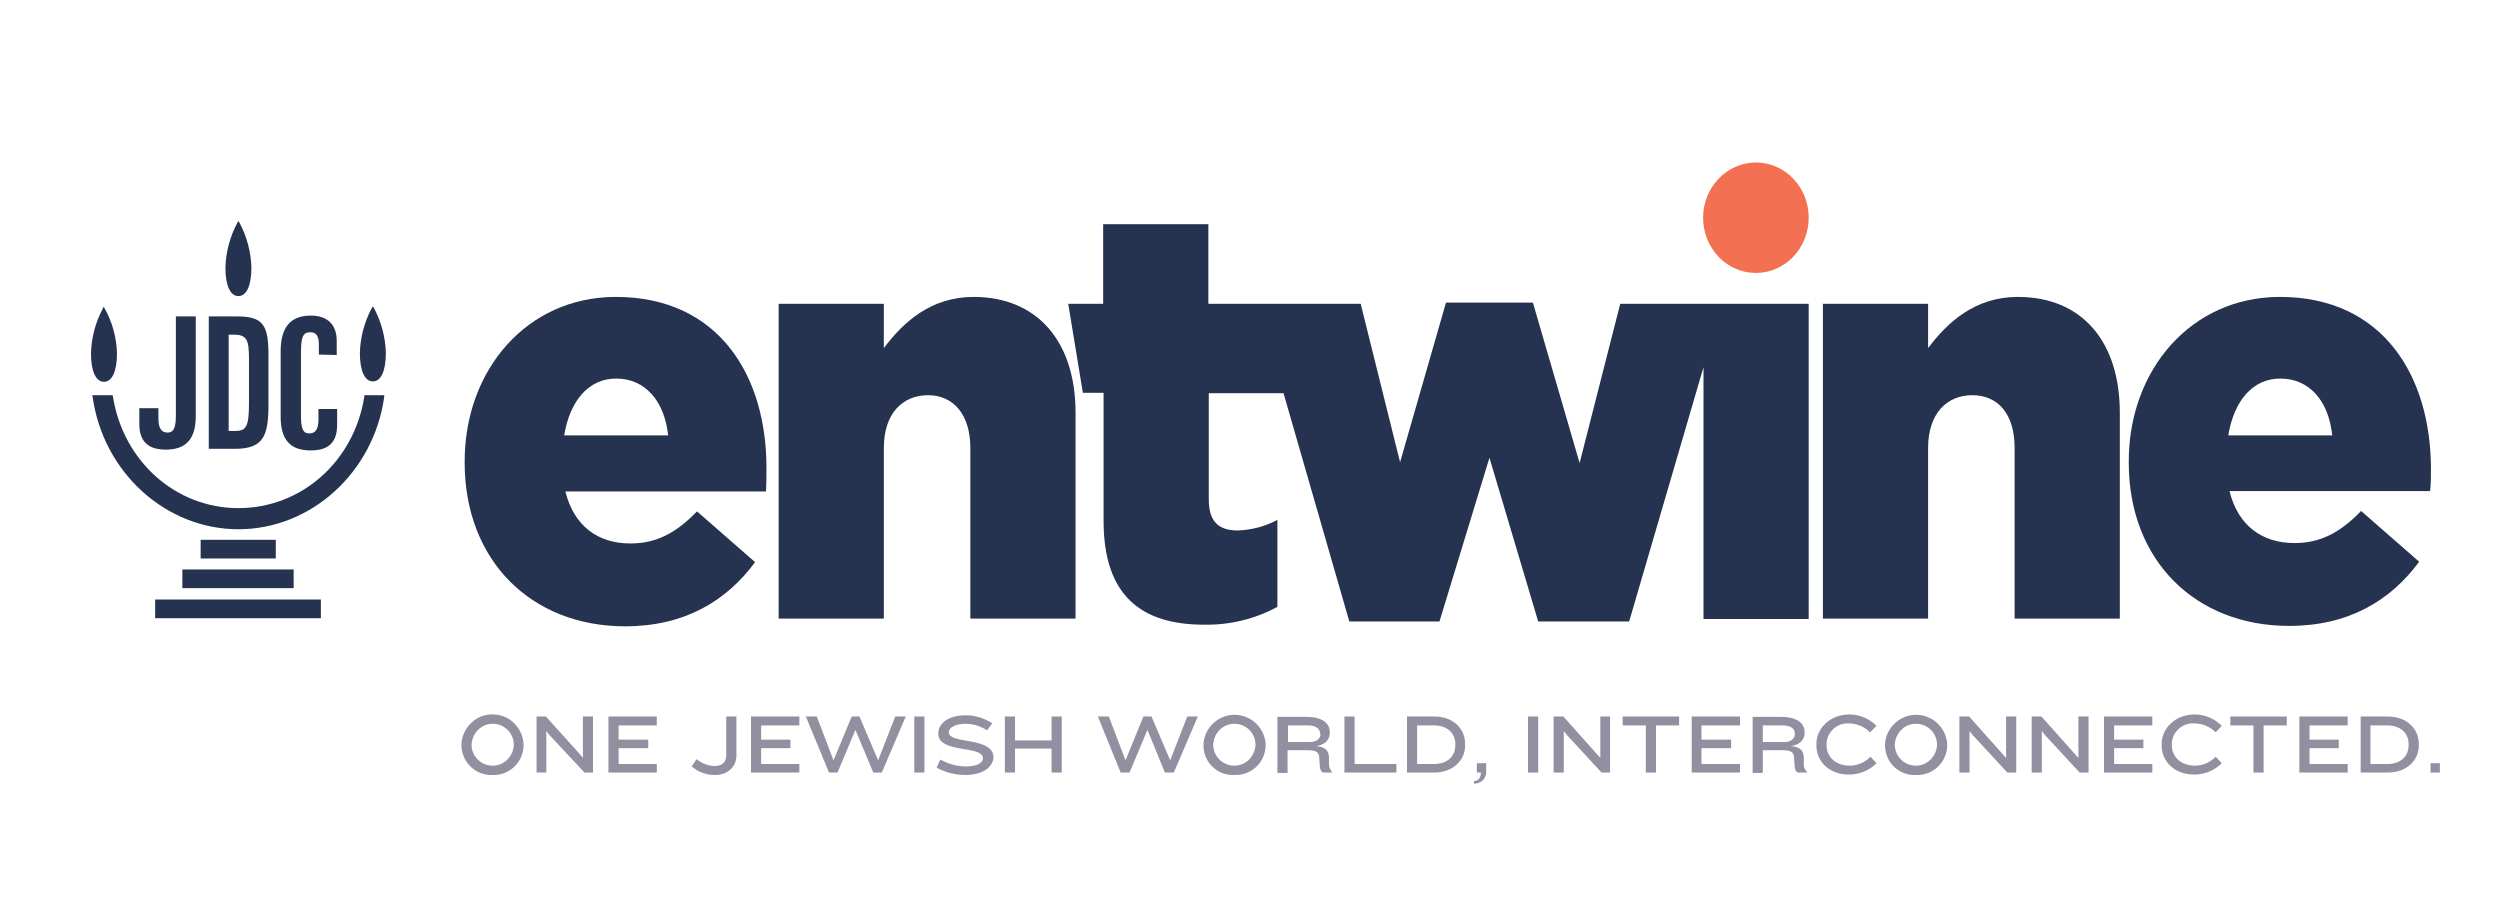
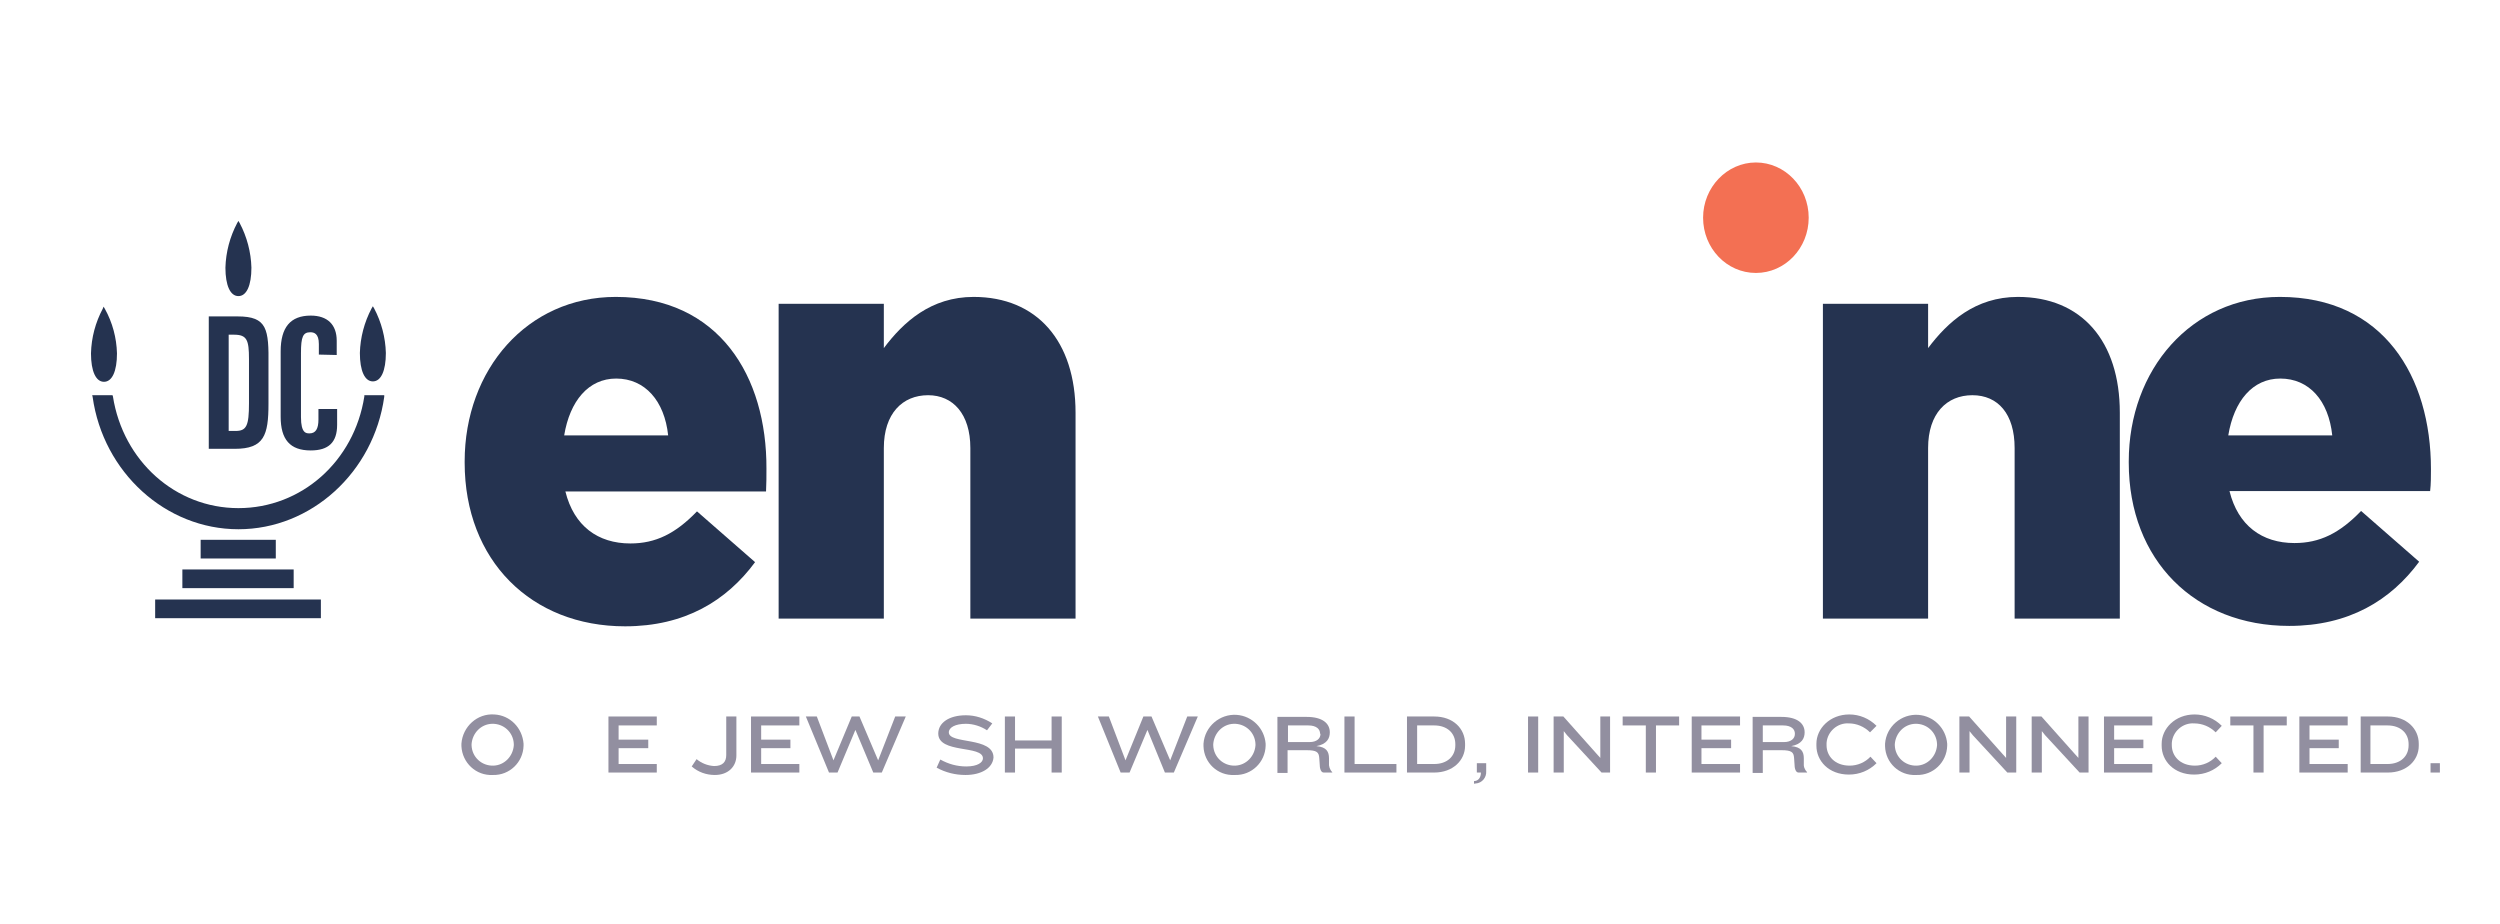
<svg xmlns="http://www.w3.org/2000/svg" version="1.1" id="Layer_x5F_1_entwinelogo" x="0px" y="0px" viewBox="0 0 615.5 227.5" style="enable-background:new 0 0 615.5 227.5;" xml:space="preserve">
  <style type="text/css">
	.st0{fill:#928FA0;}
	.st1{fill:#253350;}
	.st2{fill:#F37053;}
</style>
  <title>entwine_logo</title>
  <path class="st0" d="M126.5,183.2c-0.1-2.9-2.5-5.1-5.4-5c-2.7,0.1-4.8,2.3-5,5v0.3c0.1,2.9,2.5,5.1,5.4,5c2.7-0.1,4.8-2.3,5-5  V183.2z M121.3,190.8c-4.1,0.2-7.5-3-7.7-7.1c0,0,0-0.1,0-0.1v-0.5c0.3-4.2,3.9-7.5,8.1-7.2c3.9,0.2,6.9,3.3,7.2,7.2v0.5  c-0.1,4.1-3.5,7.3-7.5,7.2C121.4,190.8,121.4,190.8,121.3,190.8" />
-   <polygon class="st0" points="143.9,190.2 135.3,181 134.5,180 134.5,190.2 132.1,190.2 132.1,176.4 134.4,176.4 142.7,185.6   143.5,186.6 143.5,176.4 146,176.4 146,190.2 " />
  <polygon class="st0" points="149.8,190.2 149.8,176.4 161.7,176.4 161.7,178.6 152.3,178.6 152.3,182.1 159.6,182.1 159.6,184.2   152.3,184.2 152.3,188.1 161.7,188.1 161.7,190.2 " />
  <path class="st0" d="M176,190.8c-2.1,0-4.1-0.7-5.7-2.1l1.2-1.8c1.2,1,2.7,1.6,4.3,1.7c2.1,0,3-1,3-2.7v-9.5h2.5v9.6  C181.3,188.7,179.3,190.8,176,190.8" />
  <polygon class="st0" points="184.9,190.2 184.9,176.4 196.8,176.4 196.8,178.6 187.4,178.6 187.4,182.1 194.6,182.1 194.6,184.2   187.4,184.2 187.4,188.1 196.8,188.1 196.8,190.2 " />
  <polygon class="st0" points="217.1,190.2 215,190.2 210.6,179.7 206.2,190.2 204.1,190.2 198.4,176.4 201.1,176.4 205.2,187.2   209.7,176.4 211.6,176.4 216.2,187.2 220.4,176.4 223,176.4 " />
-   <rect x="225.1" y="176.4" class="st0" width="2.5" height="13.8" />
  <path class="st0" d="M237.7,190.8c-2.5,0-4.9-0.6-7.1-1.8l0.9-2c2,1.1,4.1,1.7,6.4,1.7c2.8,0,4.1-1,4.1-2c0-3.3-11-1.1-11-6.1  c0-2.6,2.6-4.5,6.8-4.5c2.3,0,4.5,0.7,6.5,2l-1.3,1.7c-1.5-1-3.4-1.6-5.2-1.6c-2.6,0-4.2,0.9-4.2,2.1c0,3,11,1,11,6.2  C244.4,189.1,241.6,190.8,237.7,190.8" />
  <polygon class="st0" points="258.9,190.2 258.9,184.3 249.9,184.3 249.9,190.2 247.4,190.2 247.4,176.4 249.9,176.4 249.9,182.3   258.9,182.3 258.9,176.4 261.4,176.4 261.4,190.2 " />
  <polygon class="st0" points="289,190.2 286.8,190.2 282.5,179.7 278.1,190.2 275.9,190.2 270.3,176.4 273,176.4 277.1,187.2   281.5,176.4 283.5,176.4 288.1,187.2 292.3,176.4 294.9,176.4 " />
  <path class="st0" d="M309.1,183.2c-0.1-2.9-2.5-5.1-5.4-5c-2.7,0.1-4.8,2.3-5,5v0.3c0.1,2.9,2.5,5.1,5.4,5c2.7-0.1,4.8-2.3,5-5  V183.2z M303.9,190.8c-4.1,0.2-7.5-3-7.6-7.1c0,0,0-0.1,0-0.1v-0.5c0.3-4.2,4-7.4,8.2-7.1c3.8,0.3,6.8,3.3,7.1,7.1v0.5  c-0.1,4.1-3.5,7.3-7.5,7.2C304,190.8,303.9,190.8,303.9,190.8" />
  <path class="st0" d="M325,180.6c0-1-0.8-2-2.9-2h-5v4.1h5.3c1.8,0,2.7-0.9,2.7-2L325,180.6z M325.9,190.2c-0.7,0-1-1-1-2.2l-0.1-1.4  c-0.1-1.4-0.6-1.9-3.1-1.9h-4.7v5.6h-2.5v-13.8h7.2c3.9,0,5.7,1.6,5.7,3.8c0,1.5-0.7,2.9-3.3,3.4c2.5,0.2,3.1,1.4,3.1,3v1.1  c-0.1,0.8,0.2,1.7,0.8,2.3v0.1L325.9,190.2z" />
  <polygon class="st0" points="331,190.2 331,176.4 333.5,176.4 333.5,188.1 343.8,188.1 343.8,190.2 " />
  <path class="st0" d="M358.3,183.2c0-2.7-2-4.6-5.2-4.6h-4.2v9.5h4.2c3.2,0,5.2-1.9,5.2-4.6V183.2z M353.1,190.2h-6.7v-13.8h6.7  c4.7,0,7.6,3,7.6,6.7v0.5C360.7,187.2,357.7,190.2,353.1,190.2" />
  <path class="st0" d="M362.9,193v-0.7c1,0,1.7-0.8,1.7-2.1h-1v-2.3h2.3v2c0.1,1.5-1,2.9-2.6,3C363.2,192.9,363,192.9,362.9,193" />
  <rect x="376.2" y="176.4" class="st0" width="2.5" height="13.8" />
  <polygon class="st0" points="394.3,190.2 385.8,181 385,180 385,190.2 382.5,190.2 382.5,176.4 384.9,176.4 393.1,185.6 394,186.6   394,176.4 396.4,176.4 396.4,190.2 " />
  <polygon class="st0" points="407.7,178.6 407.7,190.2 405.2,190.2 405.2,178.6 399.5,178.6 399.5,176.4 413.4,176.4 413.4,178.6 " />
  <polygon class="st0" points="416.5,190.2 416.5,176.4 428.4,176.4 428.4,178.6 418.9,178.6 418.9,182.1 426.2,182.1 426.2,184.2   418.9,184.2 418.9,188.1 428.4,188.1 428.4,190.2 " />
  <path class="st0" d="M441.9,180.6c0-1-0.8-2-2.9-2h-5v4.1h5.2c1.8,0,2.7-0.9,2.7-2V180.6z M442.8,190.2c-0.7,0-1-1-1-2.2l-0.1-1.4  c-0.1-1.4-0.6-1.9-3.1-1.9H434v5.6h-2.5v-13.8h7.1c3.9,0,5.7,1.6,5.7,3.8c0,1.5-0.7,2.9-3.3,3.4c2.5,0.2,3.1,1.4,3.1,3v1.1  c-0.1,0.9,0.2,1.7,0.8,2.3v0.1L442.8,190.2z" />
  <path class="st0" d="M460.4,180.3c-1.4-1.4-3.3-2.2-5.2-2.2c-2.8-0.2-5.3,2-5.5,4.8c0,0.1,0,0.2,0,0.3v0.3c0,2.6,2,5,5.7,5  c1.9,0,3.8-0.8,5.1-2.2l1.5,1.6c-1.8,1.8-4.2,2.8-6.8,2.8c-5,0-8-3.4-8-7.1v-0.5c0-3.7,3.3-7.2,8.1-7.2c2.5,0,4.9,1,6.7,2.8  L460.4,180.3z" />
  <path class="st0" d="M476.9,183.2c-0.1-2.9-2.5-5.1-5.4-5c-2.7,0.1-4.8,2.3-5,5v0.3c0.1,2.9,2.5,5.1,5.4,5c2.7-0.1,4.8-2.3,5-5  V183.2z M471.7,190.8c-4.1,0.2-7.5-3-7.6-7.1c0,0,0-0.1,0-0.1v-0.5c0.3-4.2,4-7.4,8.2-7.1c3.8,0.3,6.8,3.3,7.1,7.1v0.5  c-0.1,4.1-3.5,7.3-7.5,7.2C471.8,190.8,471.7,190.8,471.7,190.8" />
  <polygon class="st0" points="494.2,190.2 485.7,181 484.9,180 484.9,190.2 482.4,190.2 482.4,176.4 484.8,176.4 493,185.6   493.9,186.6 493.9,176.4 496.4,176.4 496.4,190.2 " />
  <polygon class="st0" points="512,190.2 503.5,181 502.7,180 502.7,190.2 500.2,190.2 500.2,176.4 502.6,176.4 510.8,185.6   511.7,186.6 511.7,176.4 514.2,176.4 514.2,190.2 " />
  <polygon class="st0" points="518,190.2 518,176.4 529.9,176.4 529.9,178.6 520.5,178.6 520.5,182.1 527.7,182.1 527.7,184.2   520.5,184.2 520.5,188.1 529.9,188.1 529.9,190.2 " />
  <path class="st0" d="M545.5,180.3c-1.4-1.4-3.3-2.2-5.3-2.2c-2.8-0.2-5.3,2-5.5,4.8c0,0.1,0,0.2,0,0.3v0.3c0,2.6,2,5,5.7,5  c1.9,0,3.8-0.8,5.1-2.2l1.5,1.6c-1.8,1.8-4.2,2.8-6.8,2.8c-5,0-8-3.4-8-7.1v-0.5c0-3.7,3.3-7.2,8.1-7.2c2.5,0,4.9,1,6.7,2.8  L545.5,180.3z" />
  <polygon class="st0" points="557.3,178.6 557.3,190.2 554.8,190.2 554.8,178.6 549.1,178.6 549.1,176.4 563,176.4 563,178.6 " />
  <polygon class="st0" points="566.1,190.2 566.1,176.4 578,176.4 578,178.6 568.6,178.6 568.6,182.1 575.8,182.1 575.8,184.2   568.6,184.2 568.6,188.1 578,188.1 578,190.2 " />
  <path class="st0" d="M593,183.2c0-2.7-2-4.6-5.2-4.6h-4.2v9.5h4.2c3.2,0,5.2-1.9,5.2-4.6V183.2z M587.9,190.2h-6.7v-13.8h6.7  c4.6,0,7.6,3,7.6,6.7v0.5C595.5,187.2,592.5,190.2,587.9,190.2" />
  <rect x="598.4" y="187.9" class="st0" width="2.3" height="2.3" />
  <path class="st1" d="M138.9,107.2c1.4-8.5,6-14,12.8-14c7.1,0,11.9,5.5,12.8,14H138.9z M151.6,73.1c-21.8,0-37.2,17.9-37.2,40.5v0.3  c0,24.1,16.4,40.3,39.5,40.3c14.7,0,25-6.3,32-15.8l-14.3-12.5c-5.3,5.5-10.2,7.9-16.4,7.9c-8,0-13.9-4.3-16-12.8h49.4  c0.1-1.9,0.1-3.9,0.1-5.6C188.8,92.7,177.1,73.1,151.6,73.1" />
  <path class="st1" d="M239.7,73.1c-10.5,0-17.3,6.2-22.1,12.6V74.8h-25.9v77.5h25.9v-42c0-8.5,4.6-13,10.9-13c6.1,0,10.4,4.6,10.4,13  v42h25.9v-50.7C264.8,84,255.3,73.1,239.7,73.1" />
-   <path class="st1" d="M419.4,74.8h-20.5l-10,39.2l-11.5-39.5h-21.4l-11.3,39.3l-9.7-39h-37.5V55.2h-25.9v19.6H263l3.6,21.9h5.1v31.5  c0,18.5,9.3,25.6,24.8,25.6c6.3,0.1,12.5-1.4,18-4.4v-21.4c-3,1.6-6.4,2.5-9.8,2.6c-4.8,0-7.1-2.3-7.1-7.7V96.8H316l16.2,56.2h22.2  l12.3-40.3l12,40.3h22.4l18.3-62.6v62h25.9V74.8H419.4z" />
  <path class="st1" d="M496.8,73.1c-10.5,0-17.3,6.2-22.1,12.6V74.8h-25.9v77.5h25.9v-42c0-8.5,4.6-13,10.9-13s10.4,4.6,10.4,13v42  h25.9v-50.7C521.9,84,512.5,73.1,496.8,73.1" />
  <path class="st1" d="M548.6,107.2c1.4-8.5,6-14,12.8-14c7.1,0,11.9,5.4,12.8,14H548.6z M598.5,115.5c0-22.8-11.7-42.4-37.2-42.4  c-21.8,0-37.2,17.9-37.2,40.5v0.3c0,24.1,16.4,40.2,39.5,40.2c14.7,0,25-6.3,32-15.8l-14.3-12.5c-5.3,5.5-10.2,7.9-16.4,7.9  c-8,0-13.9-4.3-16-12.8h49.4C598.5,119.2,598.5,117.2,598.5,115.5" />
  <path class="st2" d="M445.3,53.6c0,7.5-5.8,13.6-13,13.6s-13-6.1-13-13.6s5.9-13.6,13-13.6S445.3,46,445.3,53.6" />
  <rect x="49.4" y="132.9" class="st1" width="18.5" height="4.6" />
  <rect x="44.9" y="140.2" class="st1" width="27.4" height="4.6" />
  <rect x="38.2" y="147.6" class="st1" width="40.8" height="4.6" />
  <path class="st1" d="M89.7,97.3l0,0.3c-2.5,16-15.5,27.5-31,27.5s-28.4-11.6-30.9-27.5l-0.1-0.3h-5l0.1,0.4  c2.6,18.6,18,32.6,35.9,32.6s33.3-14,35.9-32.6l0-0.4H89.7z" />
  <path class="st1" d="M59,54.9l-0.3-0.5l-0.3,0.5c-1.8,3.4-2.8,7.2-2.9,11c0,4.4,1.2,7,3.2,7s3.2-2.6,3.2-7  C61.8,62.1,60.8,58.3,59,54.9" />
  <path class="st1" d="M25.8,76l-0.3-0.5L25.3,76c-1.8,3.4-2.8,7.1-2.9,11c0,4.4,1.2,7,3.2,7s3.2-2.6,3.2-7  C28.7,83.2,27.7,79.4,25.8,76" />
  <path class="st1" d="M92.1,75.9l-0.3-0.5l-0.3,0.5c-1.8,3.4-2.8,7.2-2.9,11c0,4.4,1.2,7,3.2,7s3.2-2.6,3.2-7  C94.9,83.1,93.9,79.3,92.1,75.9" />
  <path class="st1" d="M56.3,82.4h1.3c3.2,0,3.7,1.3,3.7,6v10.9c0,5.5-0.6,6.8-3.3,6.8h-1.7L56.3,82.4z M58.5,77.9h-7.1v32.6h6.4  c7.2,0,8.3-3.3,8.3-11.1v-9.5C66.2,81,65.8,77.9,58.5,77.9" />
  <path class="st1" d="M82.9,87.4v-3.5c0-4-2.3-6.2-6.4-6.2c-5,0-7.4,2.9-7.4,8.8v16.1c0,5.6,2.3,8.3,7.4,8.3c4.4,0,6.5-2,6.5-6.3  v-3.9h-4.6v2.6c0,2.3-0.7,3.4-2.2,3.4c-0.8,0-2.1,0-2.1-4V86.9c0-4,0.5-5.1,2.3-5.1c0.9,0,2.1,0.3,2.1,2.9v2.6L82.9,87.4z" />
-   <path class="st1" d="M43.3,77.9v24.6c0,3.7-1.1,4-2.1,4c-1.5,0-2.2-1.2-2.2-3.4v-2.6h-4.7v3.9c0,4.2,2.1,6.3,6.5,6.3  c5,0,7.4-2.6,7.4-8.3V77.9H43.3z" />
</svg>